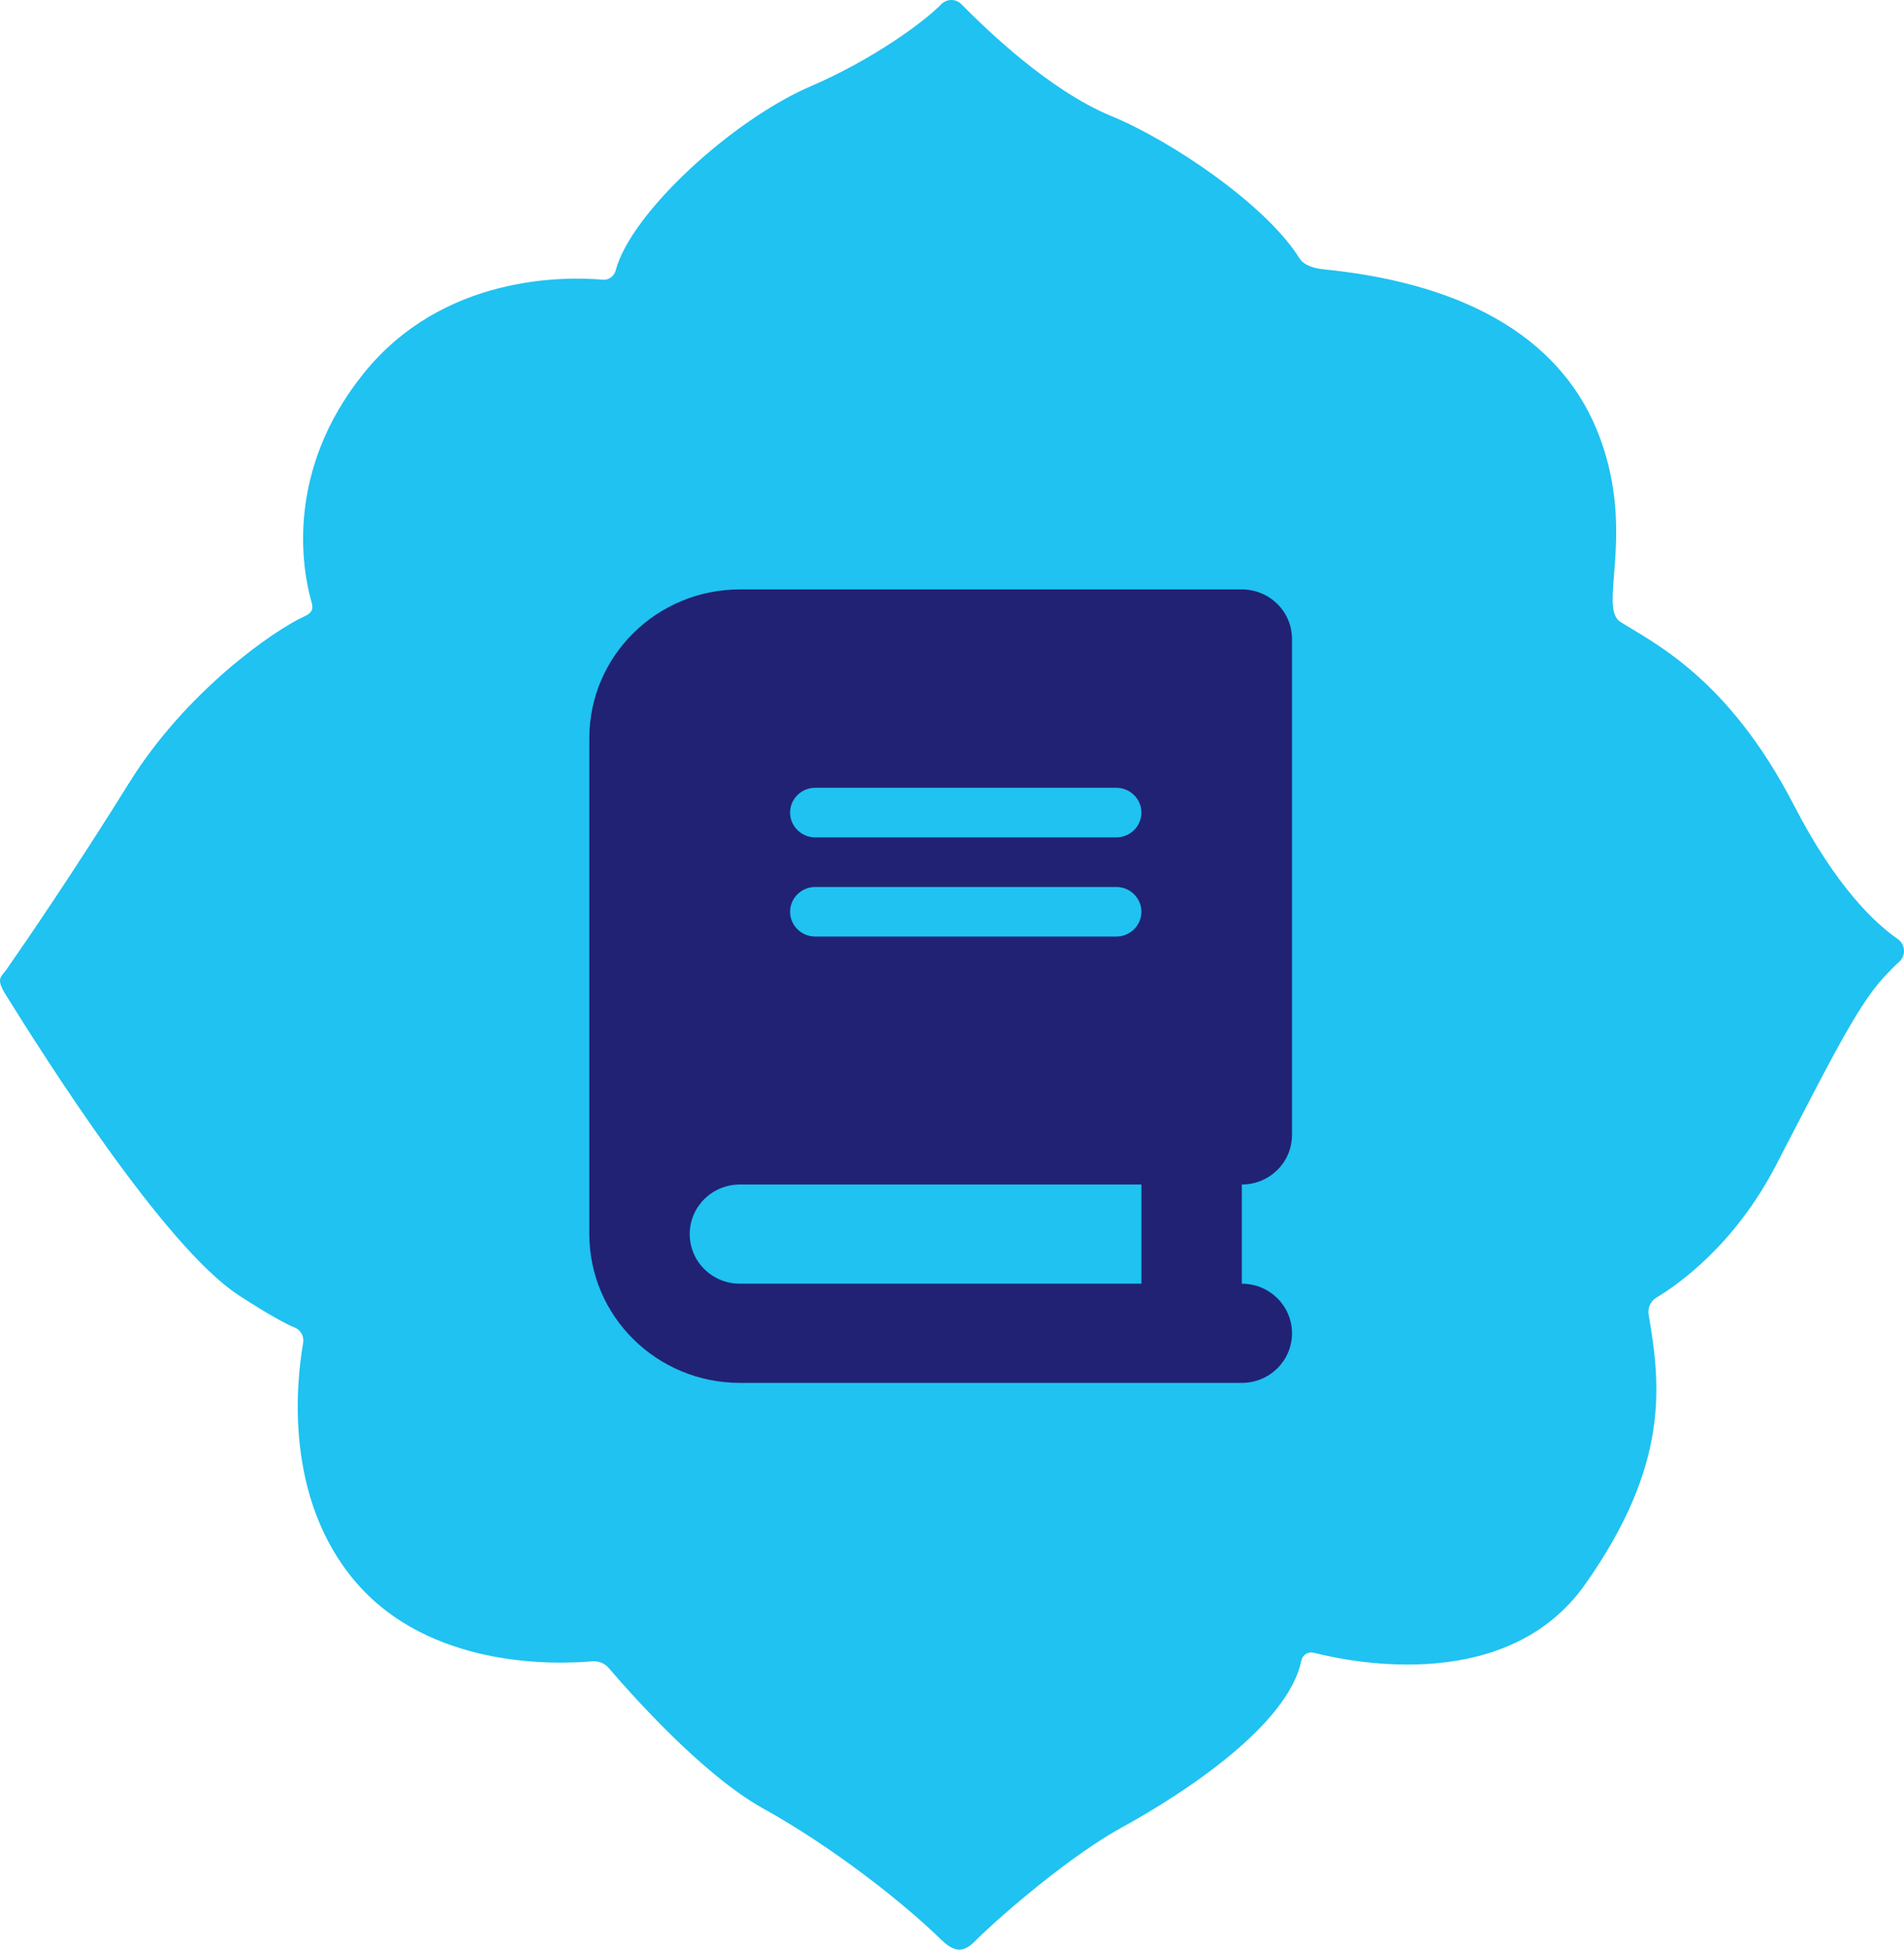
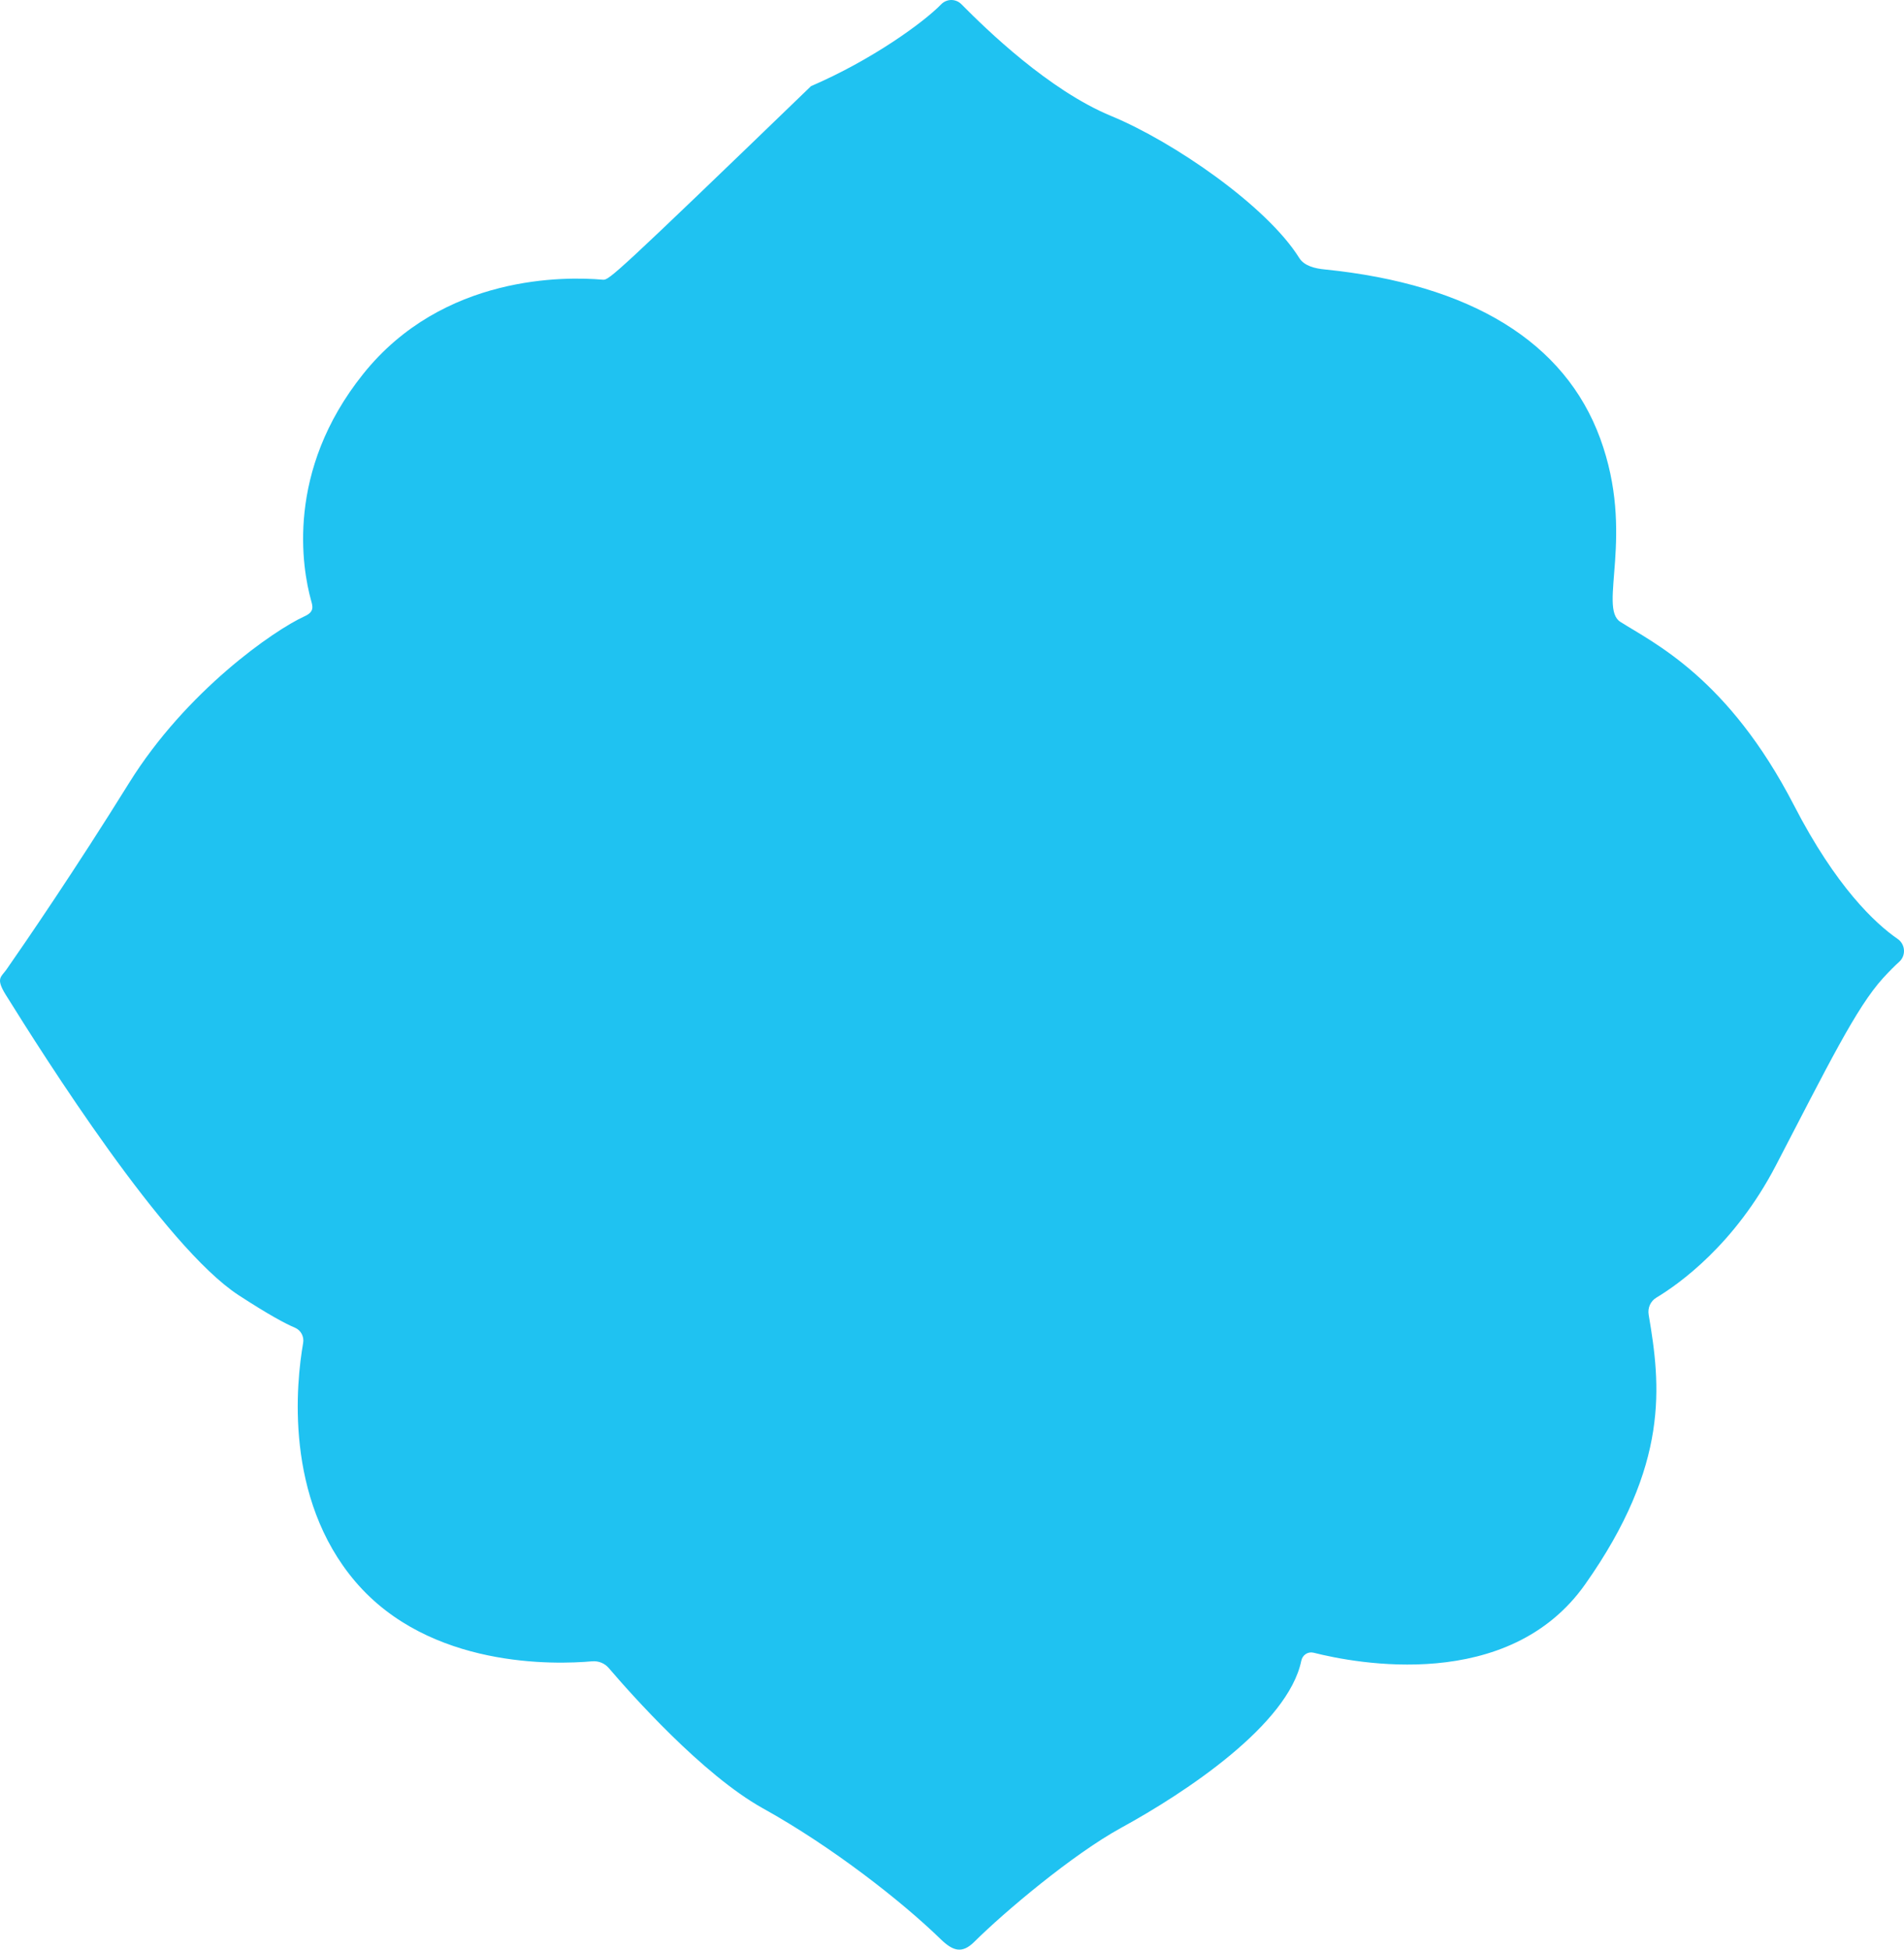
<svg xmlns="http://www.w3.org/2000/svg" width="84" height="86" viewBox="0 0 84 86" fill="none">
-   <path d="M41.503 85.541C42.043 86.064 42.444 86.189 42.979 85.66C44.332 84.317 47.33 81.797 49.45 80.633C52.332 79.058 56.829 76.069 57.41 73.258C57.462 73.003 57.7 72.842 57.95 72.902C59.803 73.371 66.548 74.684 69.935 69.883C73.671 64.588 73.264 61.1 72.736 57.998C72.683 57.695 72.817 57.392 73.078 57.238C74.066 56.644 76.529 54.902 78.342 51.42C80.654 46.975 81.897 44.438 83.077 43.143C83.361 42.834 83.6 42.596 83.791 42.424C84.099 42.144 84.058 41.651 83.722 41.419C82.734 40.736 81.008 39.132 79.144 35.519C76.239 29.897 72.962 28.37 71.487 27.431C70.493 26.801 72.155 23.598 70.598 19.344C69.041 15.089 64.904 12.54 58.45 11.886C58.026 11.845 57.543 11.738 57.317 11.375C55.888 9.087 51.774 6.253 49.026 5.118C46.279 3.983 43.519 1.303 42.421 0.192C42.171 -0.064 41.77 -0.064 41.52 0.192C40.754 0.982 38.476 2.64 35.781 3.799C32.295 5.296 27.827 9.408 27.165 11.922C27.095 12.183 26.863 12.361 26.601 12.338C24.969 12.195 19.548 12.088 16.022 16.497C12.577 20.799 13.338 25.084 13.721 26.474C13.797 26.748 13.878 26.985 13.442 27.182C12.083 27.8 8.214 30.485 5.698 34.532C3.328 38.347 1.138 41.544 0.284 42.768C0.057 43.095 -0.204 43.143 0.249 43.873C1.951 46.607 7.249 54.992 10.526 57.131C11.868 58.004 12.606 58.397 13.007 58.563C13.274 58.676 13.425 58.955 13.373 59.246C13.071 60.975 12.524 66.074 15.685 69.776C18.962 73.609 24.51 73.425 26.119 73.282C26.404 73.258 26.677 73.365 26.863 73.585C27.833 74.72 30.993 78.285 33.654 79.765C36.727 81.47 39.806 83.889 41.503 85.541Z" fill="#1FC2F1" />
-   <path d="M32.643 26C28.975 26 26 28.939 26 32.562V54.438C26 58.06 28.975 61 32.643 61H54.786C56.011 61 57 60.023 57 58.812C57 57.602 56.011 56.625 54.786 56.625V52.25C56.011 52.25 57 51.273 57 50.062V28.188C57 26.977 56.011 26 54.786 26H32.643ZM32.643 52.25H50.357V56.625H32.643C31.418 56.625 30.429 55.648 30.429 54.438C30.429 53.227 31.418 52.25 32.643 52.25ZM34.857 35.844C34.857 35.242 35.355 34.75 35.964 34.75H49.25C49.859 34.75 50.357 35.242 50.357 35.844C50.357 36.445 49.859 36.938 49.25 36.938H35.964C35.355 36.938 34.857 36.445 34.857 35.844ZM35.964 39.125H49.25C49.859 39.125 50.357 39.617 50.357 40.219C50.357 40.82 49.859 41.312 49.25 41.312H35.964C35.355 41.312 34.857 40.82 34.857 40.219C34.857 39.617 35.355 39.125 35.964 39.125Z" fill="#212273" />
+   <path d="M41.503 85.541C42.043 86.064 42.444 86.189 42.979 85.66C44.332 84.317 47.33 81.797 49.45 80.633C52.332 79.058 56.829 76.069 57.41 73.258C57.462 73.003 57.7 72.842 57.95 72.902C59.803 73.371 66.548 74.684 69.935 69.883C73.671 64.588 73.264 61.1 72.736 57.998C72.683 57.695 72.817 57.392 73.078 57.238C74.066 56.644 76.529 54.902 78.342 51.42C80.654 46.975 81.897 44.438 83.077 43.143C83.361 42.834 83.6 42.596 83.791 42.424C84.099 42.144 84.058 41.651 83.722 41.419C82.734 40.736 81.008 39.132 79.144 35.519C76.239 29.897 72.962 28.37 71.487 27.431C70.493 26.801 72.155 23.598 70.598 19.344C69.041 15.089 64.904 12.54 58.45 11.886C58.026 11.845 57.543 11.738 57.317 11.375C55.888 9.087 51.774 6.253 49.026 5.118C46.279 3.983 43.519 1.303 42.421 0.192C42.171 -0.064 41.77 -0.064 41.52 0.192C40.754 0.982 38.476 2.64 35.781 3.799C27.095 12.183 26.863 12.361 26.601 12.338C24.969 12.195 19.548 12.088 16.022 16.497C12.577 20.799 13.338 25.084 13.721 26.474C13.797 26.748 13.878 26.985 13.442 27.182C12.083 27.8 8.214 30.485 5.698 34.532C3.328 38.347 1.138 41.544 0.284 42.768C0.057 43.095 -0.204 43.143 0.249 43.873C1.951 46.607 7.249 54.992 10.526 57.131C11.868 58.004 12.606 58.397 13.007 58.563C13.274 58.676 13.425 58.955 13.373 59.246C13.071 60.975 12.524 66.074 15.685 69.776C18.962 73.609 24.51 73.425 26.119 73.282C26.404 73.258 26.677 73.365 26.863 73.585C27.833 74.72 30.993 78.285 33.654 79.765C36.727 81.47 39.806 83.889 41.503 85.541Z" fill="#1FC2F1" />
</svg>